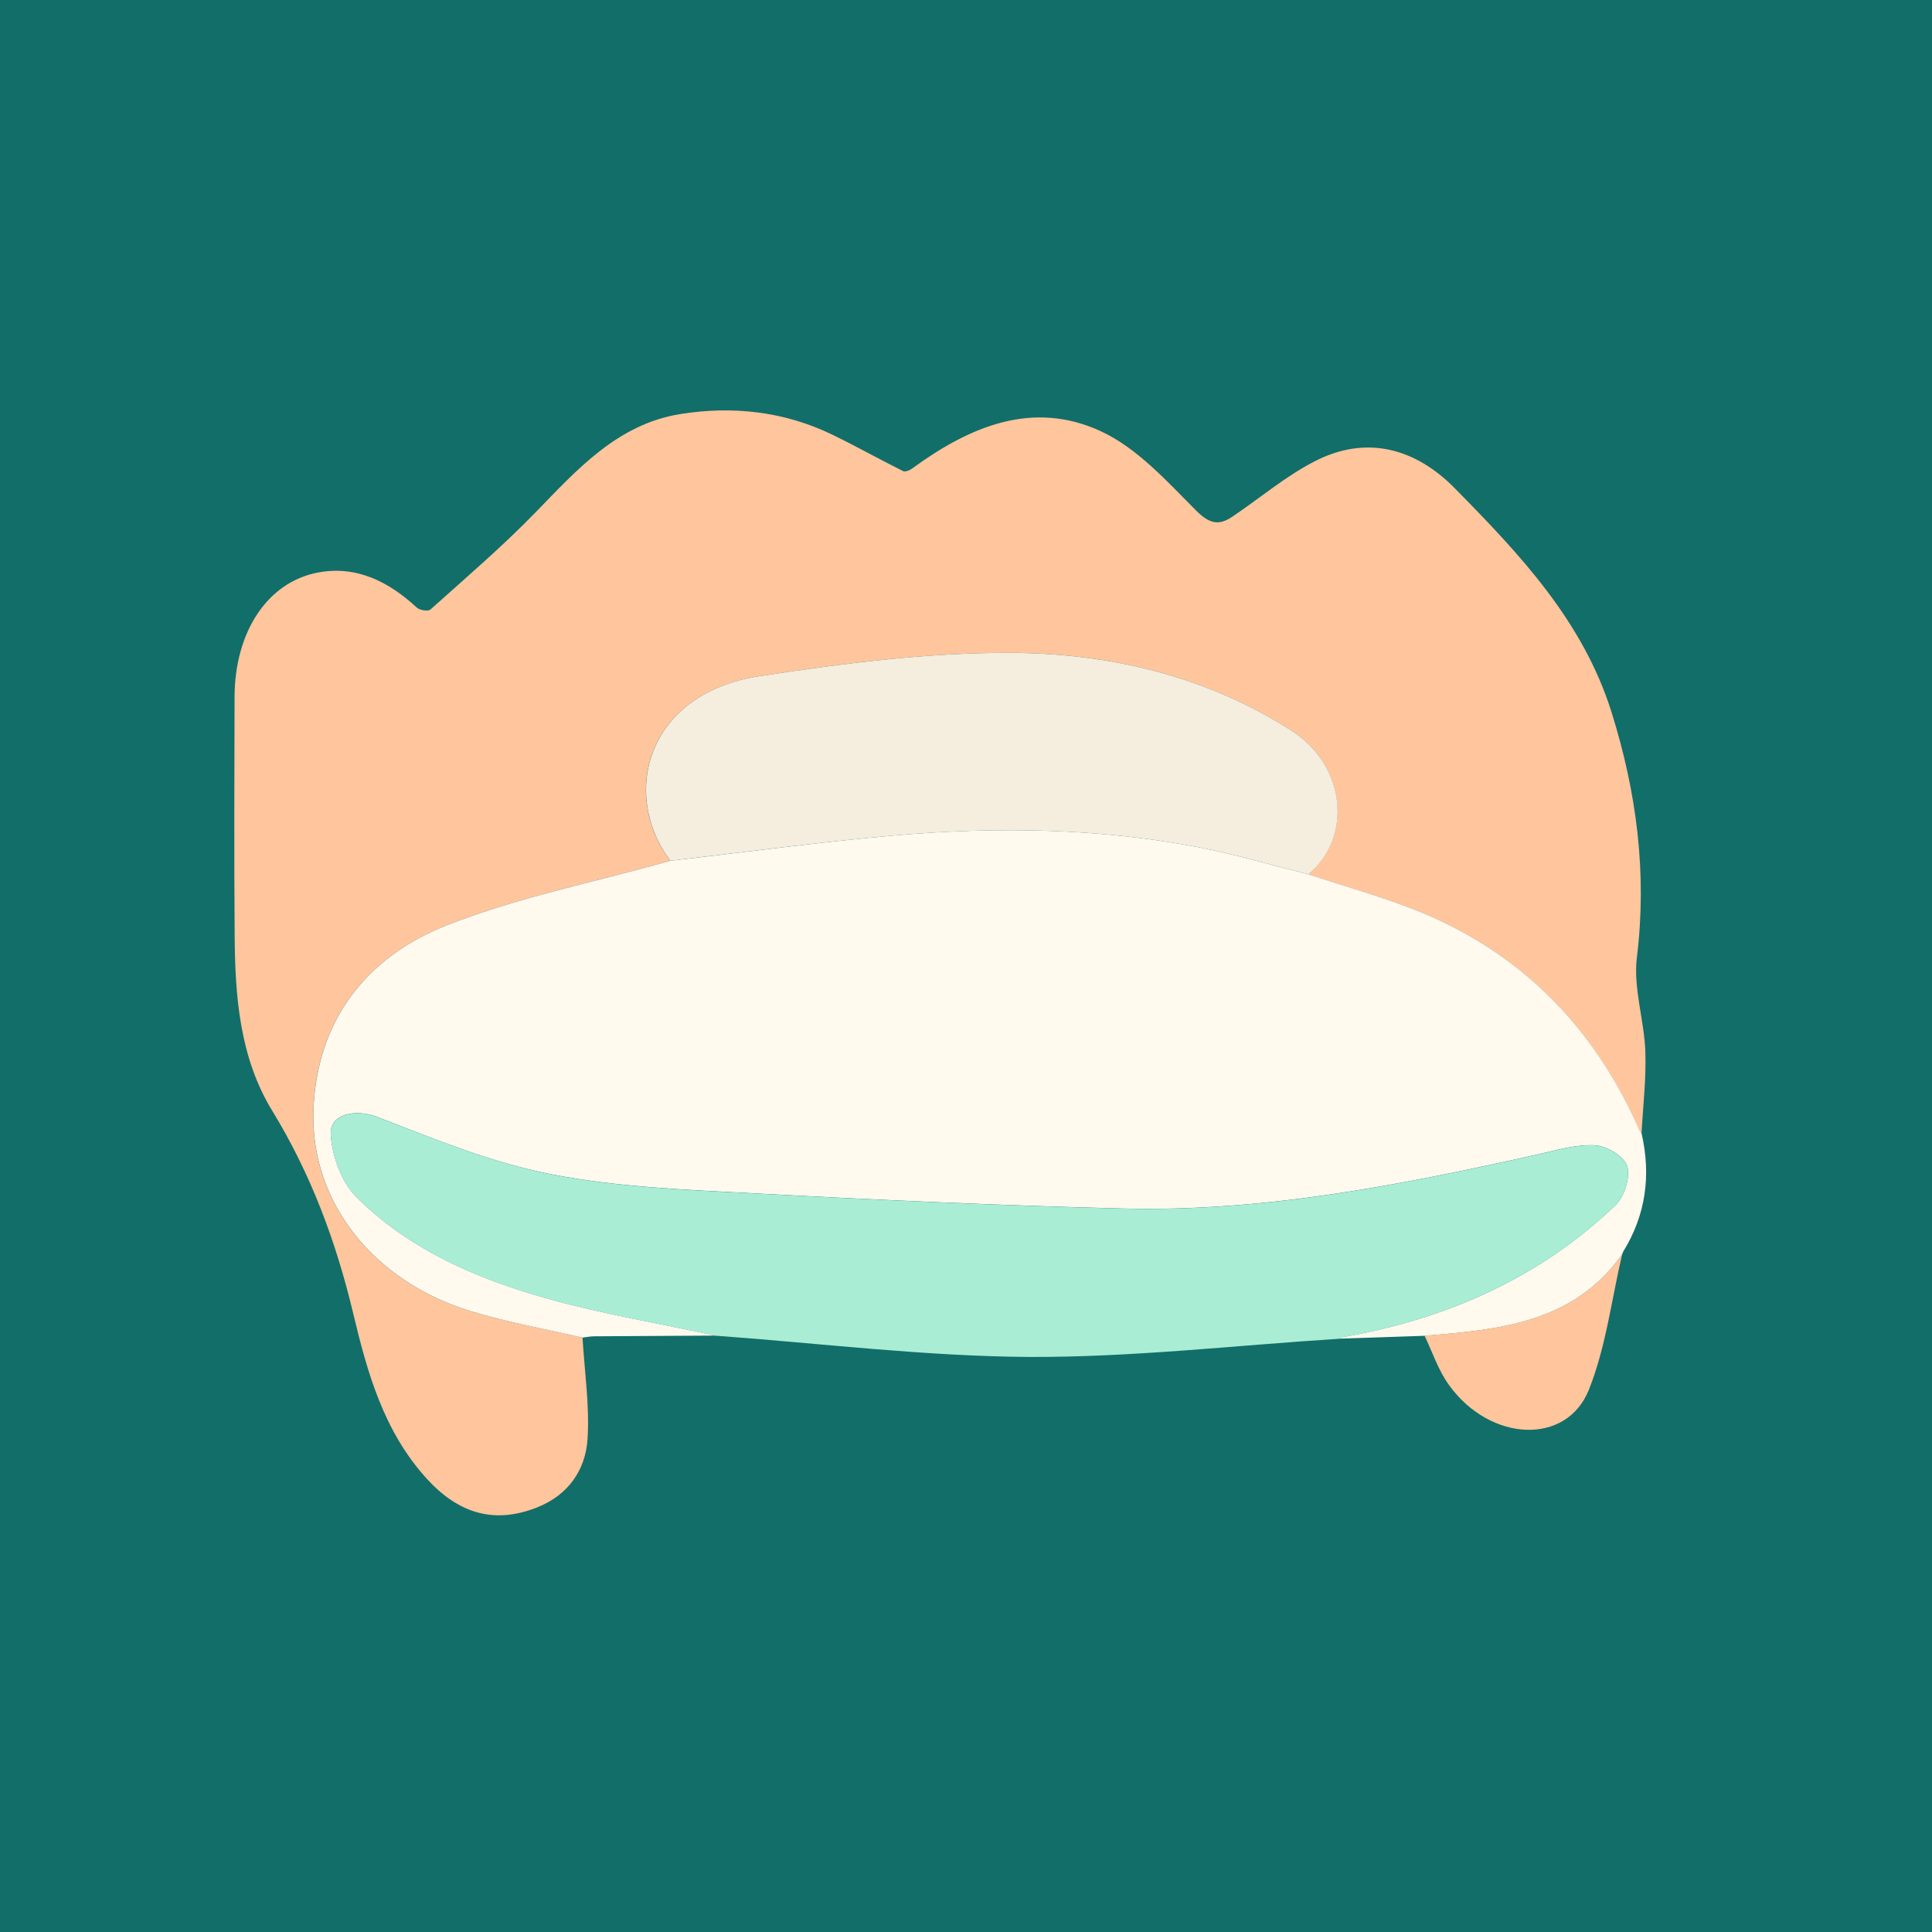
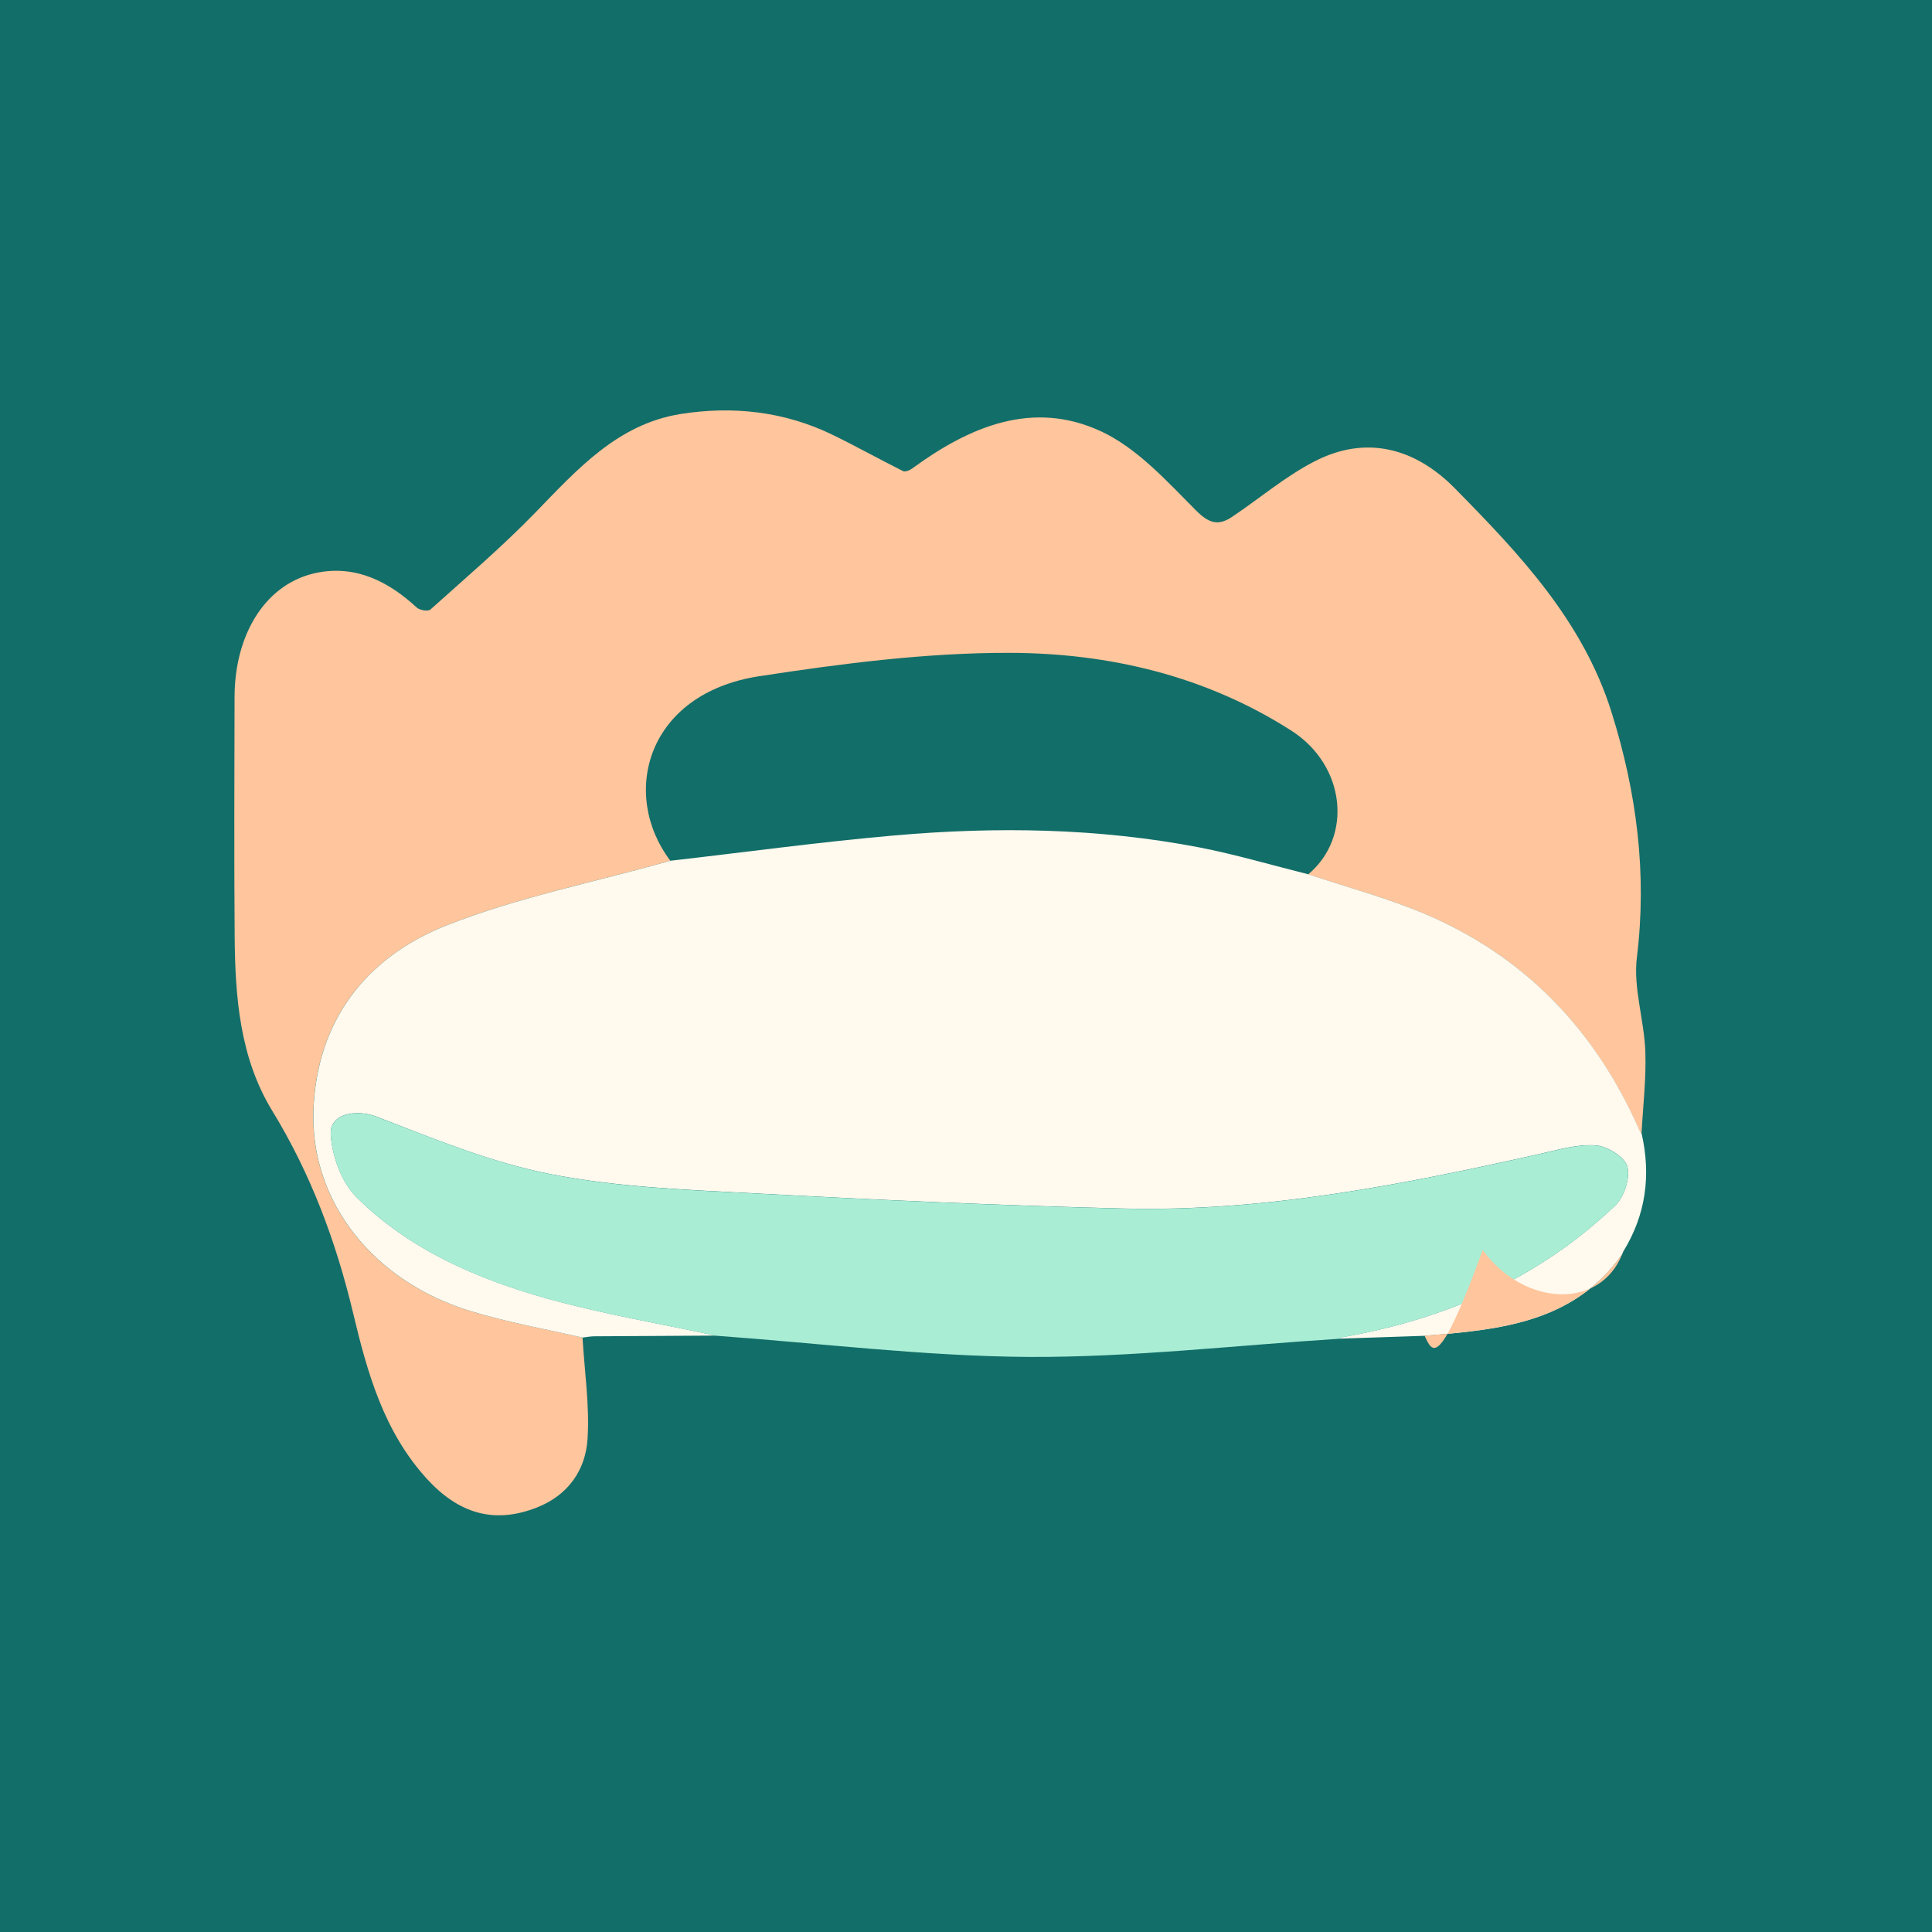
<svg xmlns="http://www.w3.org/2000/svg" version="1.1" id="Layer_1" x="0px" y="0px" viewBox="0 0 192 192" style="enable-background:new 0 0 192 192;" xml:space="preserve">
  <style type="text/css">
	.st0{fill:#126E69;}
	.st1{fill:#FFC59C;}
	.st2{fill:#FFF9EE;}
	.st3{fill:#A9EDD5;}
	.st4{fill:#FEAC7C;}
	.st5{fill:#F5EDDE;}
</style>
  <rect class="st0" width="192" height="192" />
  <g>
    <g>
      <path class="st1" d="M57.89,132.93c0.2,3.36,0.71,6.74,0.5,10.07c-0.2,3.09-1.91,5.57-5,6.8c-4.36,1.73-7.89,0.54-10.98-2.85    c-4.28-4.7-5.91-10.55-7.32-16.47c-1.7-7.11-4.2-13.82-8.04-20.1c-3.23-5.28-3.69-11.36-3.73-17.41    c-0.06-7.91-0.03-15.82-0.01-23.72c0.02-6.41,3.23-11.39,8.28-12.35c3.82-0.73,7.04,0.9,9.83,3.48c0.29,0.27,1.14,0.4,1.36,0.19    c3.53-3.17,7.14-6.25,10.44-9.65c4.15-4.28,8.17-8.77,14.38-9.77c5.18-0.83,10.34-0.28,15.16,2.07c2.36,1.15,4.65,2.43,6.99,3.6    c0.21,0.1,0.66-0.08,0.9-0.26c5.7-4.17,11.98-6.85,18.78-3.69c3.59,1.67,6.53,4.95,9.42,7.85c1.32,1.32,2.25,1.56,3.63,0.62    c2.71-1.82,5.24-3.98,8.12-5.47c5.22-2.71,10.11-1.29,14,2.68c6.41,6.51,12.71,13.16,15.55,22.22c2.5,7.97,3.55,16.01,2.52,24.39    c-0.37,3.01,0.72,6.18,0.84,9.29c0.1,2.73-0.23,5.48-0.38,8.23c-0.06-0.1-0.15-0.2-0.2-0.31c-4.37-9.98-11.4-17.38-21.49-21.61    c-3.7-1.56-7.62-2.59-11.43-3.87c4.45-3.73,3.72-10.83-1.68-14.28c-8.51-5.45-18.13-7.71-28-7.73    c-8.29-0.02-16.65,1.06-24.87,2.32c-11.21,1.72-13.85,11.72-8.84,18.34c-0.17,0.04-0.33,0.09-0.51,0.14    c-7.26,2.04-14.73,3.52-21.71,6.27c-8.01,3.17-12.95,9.47-13.26,18.42c-0.31,9.09,5.97,16.98,15.6,19.92    C50.39,131.41,54.18,132.07,57.89,132.93z" />
      <path class="st2" d="M130.03,86.89c3.81,1.27,7.73,2.32,11.43,3.87c10.09,4.24,17.12,11.63,21.49,21.61    c0.05,0.11,0.13,0.2,0.2,0.31c0.93,4.13,0.42,8.04-1.83,11.69c-0.04,0.1-0.08,0.19-0.12,0.29l0.01-0.01    c-4.83,6.84-12.22,7.5-19.64,8.1c-2.85,0.1-5.7,0.2-8.55,0.29c0.16-0.06,0.31-0.14,0.48-0.17c10.25-1.81,19.45-5.84,27.03-13.08    c0.89-0.85,1.5-2.75,1.19-3.87c-0.27-0.96-2.01-2.02-3.16-2.1c-1.86-0.12-3.78,0.46-5.64,0.88c-13.61,3.04-27.28,5.75-41.31,5.4    c-12.17-0.3-24.33-0.85-36.49-1.5c-6.82-0.36-13.71-0.61-20.37-1.91c-5.91-1.15-11.62-3.51-17.28-5.7    c-2.04-0.79-4.76-0.36-4.6,1.8c0.15,2.12,1.06,4.67,2.52,6.14c5.27,5.26,12.02,8.17,19.08,10.14c5.47,1.52,11.09,2.46,16.65,3.66    c-4.01,0.02-8.02,0.04-12.03,0.07c-0.4,0-0.8,0.08-1.2,0.13c-3.72-0.86-7.49-1.52-11.14-2.64c-9.63-2.94-15.91-10.83-15.6-19.92    c0.31-8.95,5.25-15.26,13.26-18.42c6.98-2.75,14.45-4.23,21.71-6.27c0.17-0.04,0.33-0.1,0.51-0.14    c7.44-0.85,14.86-1.87,22.32-2.52c10.09-0.88,20.17-0.73,30.16,1.18C122.78,84.91,126.39,85.98,130.03,86.89z" />
      <path class="st3" d="M71.12,132.74c-5.56-1.2-11.18-2.14-16.65-3.66c-7.06-1.96-13.8-4.88-19.08-10.14    c-1.47-1.47-2.37-4.01-2.52-6.14c-0.15-2.16,2.56-2.59,4.6-1.8c5.66,2.18,11.37,4.54,17.28,5.7c6.66,1.3,13.56,1.56,20.37,1.91    c12.15,0.65,24.32,1.2,36.49,1.5c14.03,0.35,27.7-2.36,41.31-5.4c1.86-0.42,3.78-1,5.64-0.88c1.15,0.08,2.89,1.14,3.16,2.1    c0.31,1.11-0.3,3.01-1.19,3.87c-7.58,7.24-16.79,11.26-27.03,13.08c-0.17,0.03-0.32,0.12-0.48,0.17    c-10.27,0.65-20.55,1.85-30.82,1.8C91.84,134.78,81.48,133.49,71.12,132.74z" />
-       <path class="st1" d="M141.57,132.74c7.41-0.6,14.8-1.25,19.64-8.1c-1.06,4.51-1.61,9.22-3.31,13.47    c-2.21,5.54-9.76,5.21-13.86-0.41C142.96,136.24,142.37,134.41,141.57,132.74z" />
+       <path class="st1" d="M141.57,132.74c7.41-0.6,14.8-1.25,19.64-8.1c-2.21,5.54-9.76,5.21-13.86-0.41C142.96,136.24,142.37,134.41,141.57,132.74z" />
      <path class="st4" d="M161.2,124.66c0.04-0.1,0.08-0.19,0.12-0.29C161.28,124.46,161.24,124.56,161.2,124.66z" />
-       <path class="st5" d="M130.03,86.89c-3.64-0.91-7.24-1.98-10.92-2.69c-9.98-1.91-20.07-2.06-30.16-1.18    c-7.46,0.65-14.88,1.66-22.32,2.52c-5-6.62-2.37-16.63,8.84-18.34c8.22-1.26,16.58-2.34,24.87-2.32c9.87,0.03,19.49,2.28,28,7.73    C133.74,76.06,134.48,83.16,130.03,86.89z" />
    </g>
  </g>
</svg>